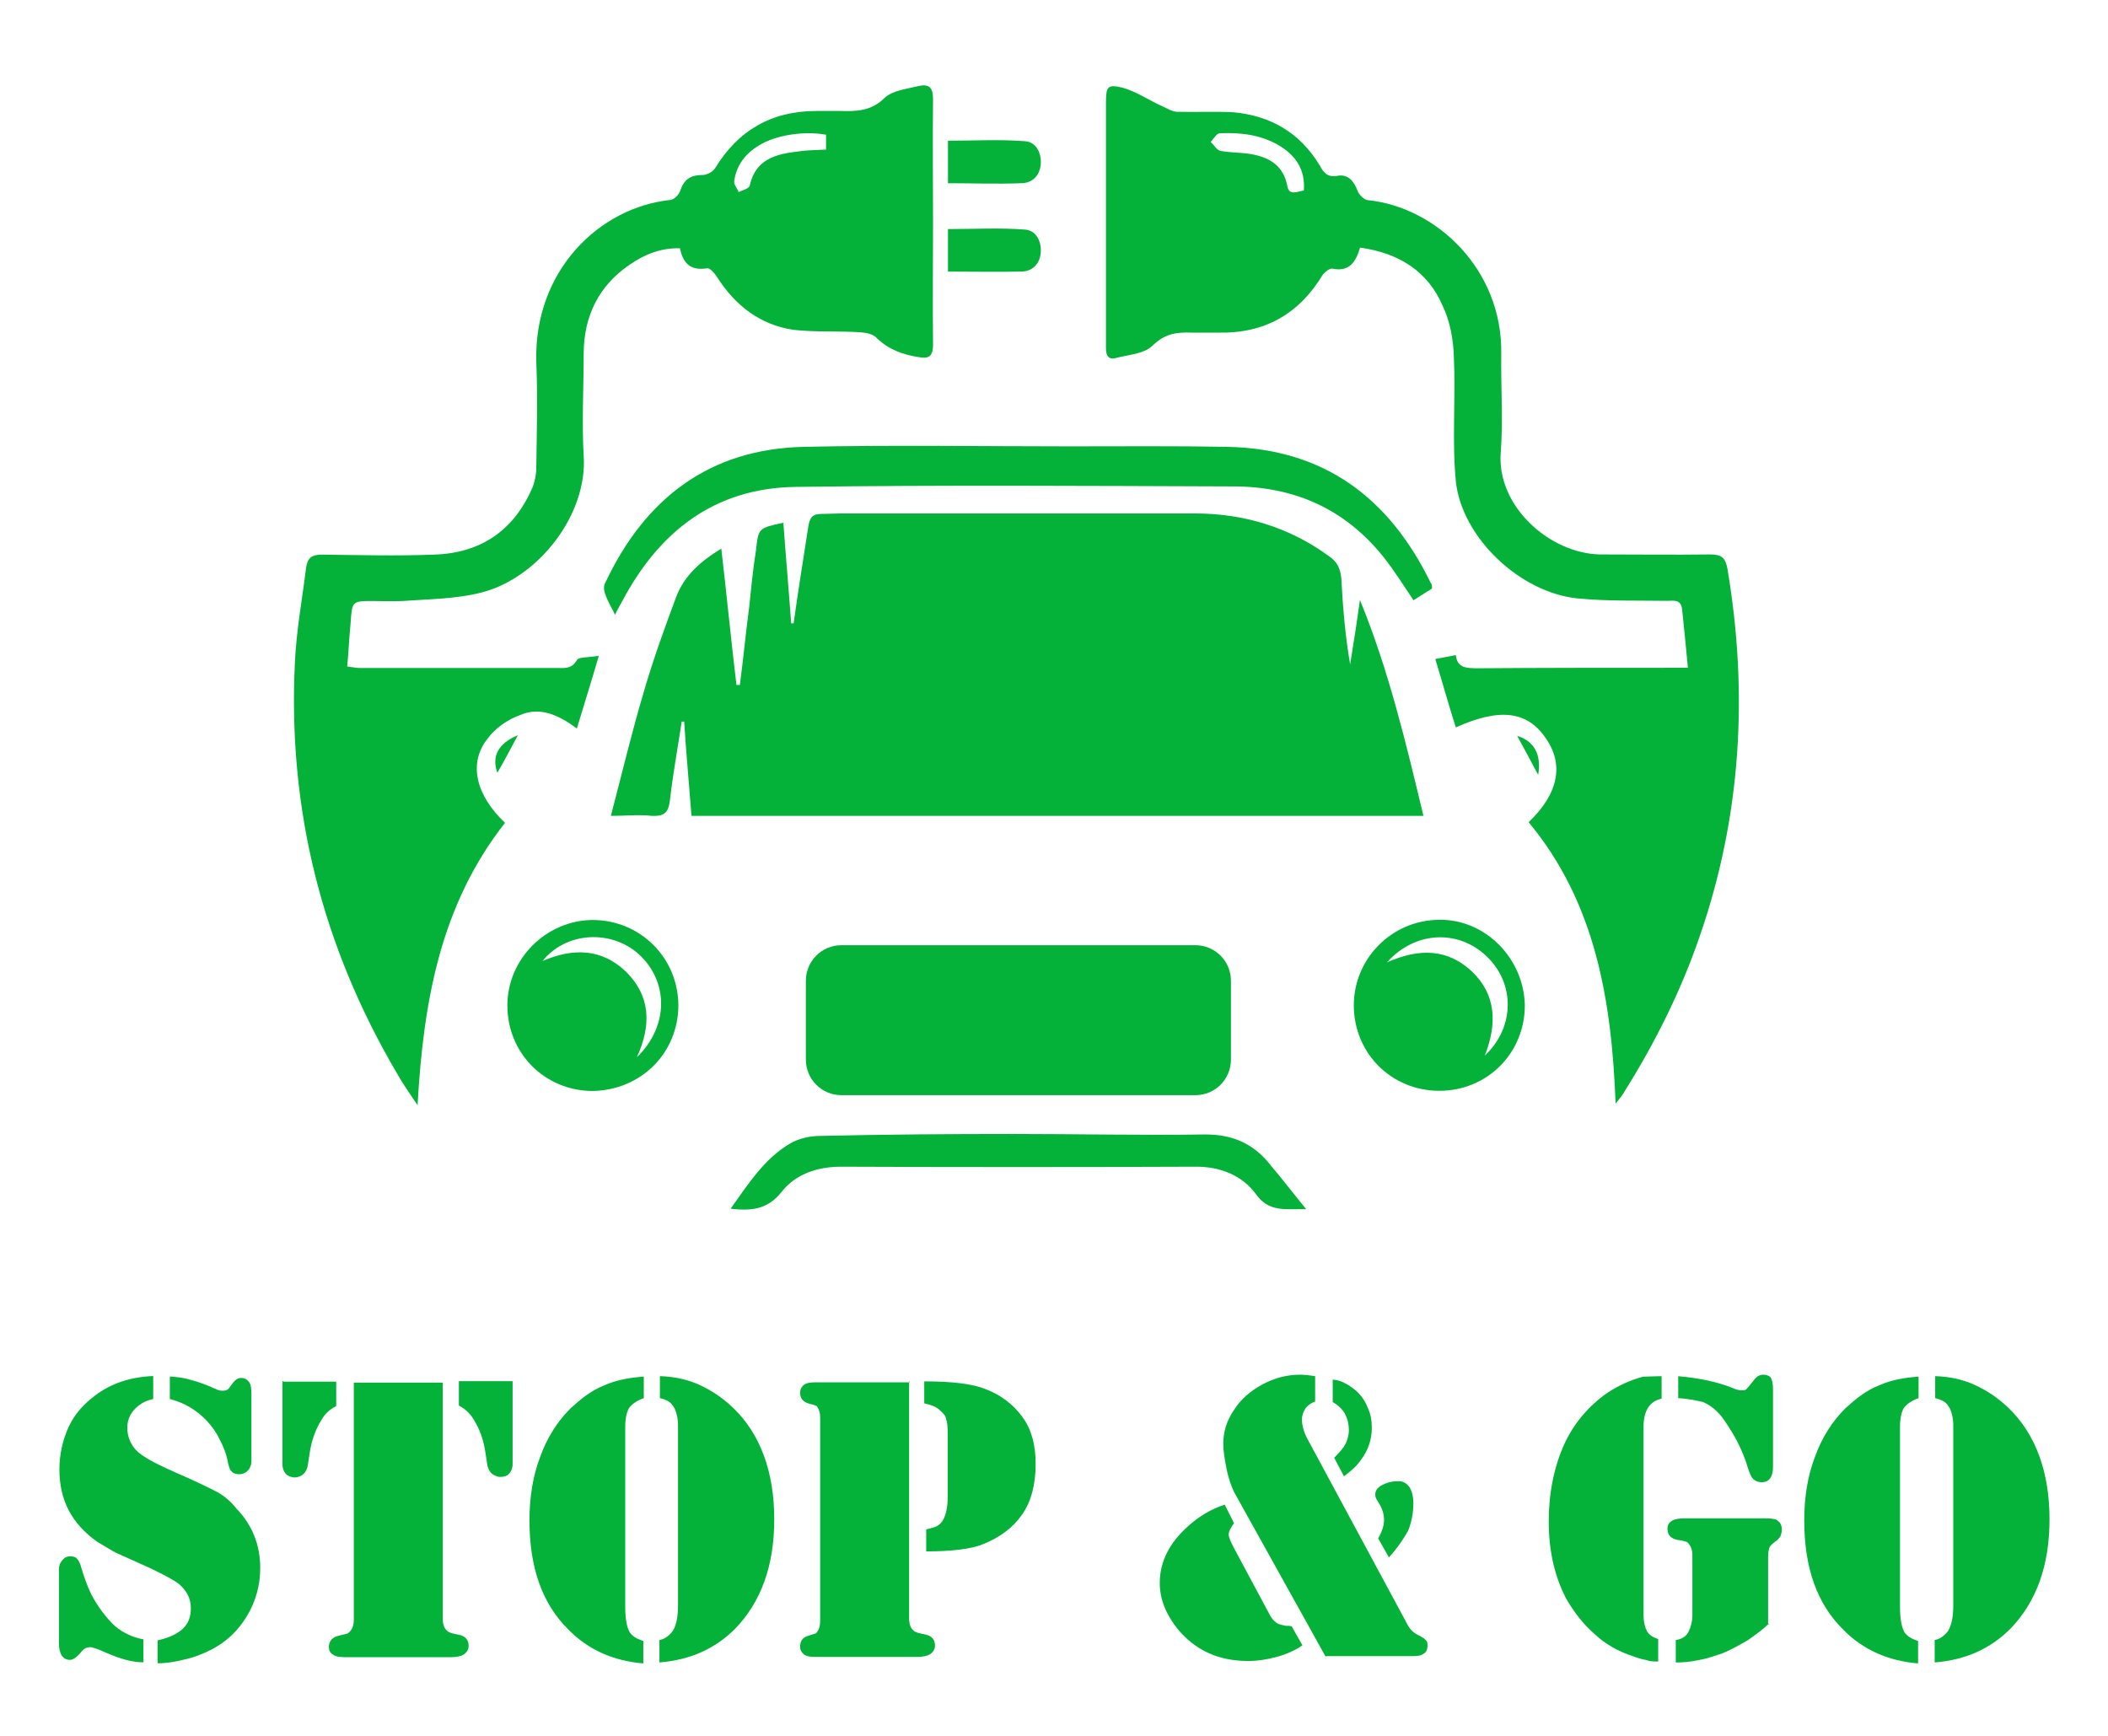
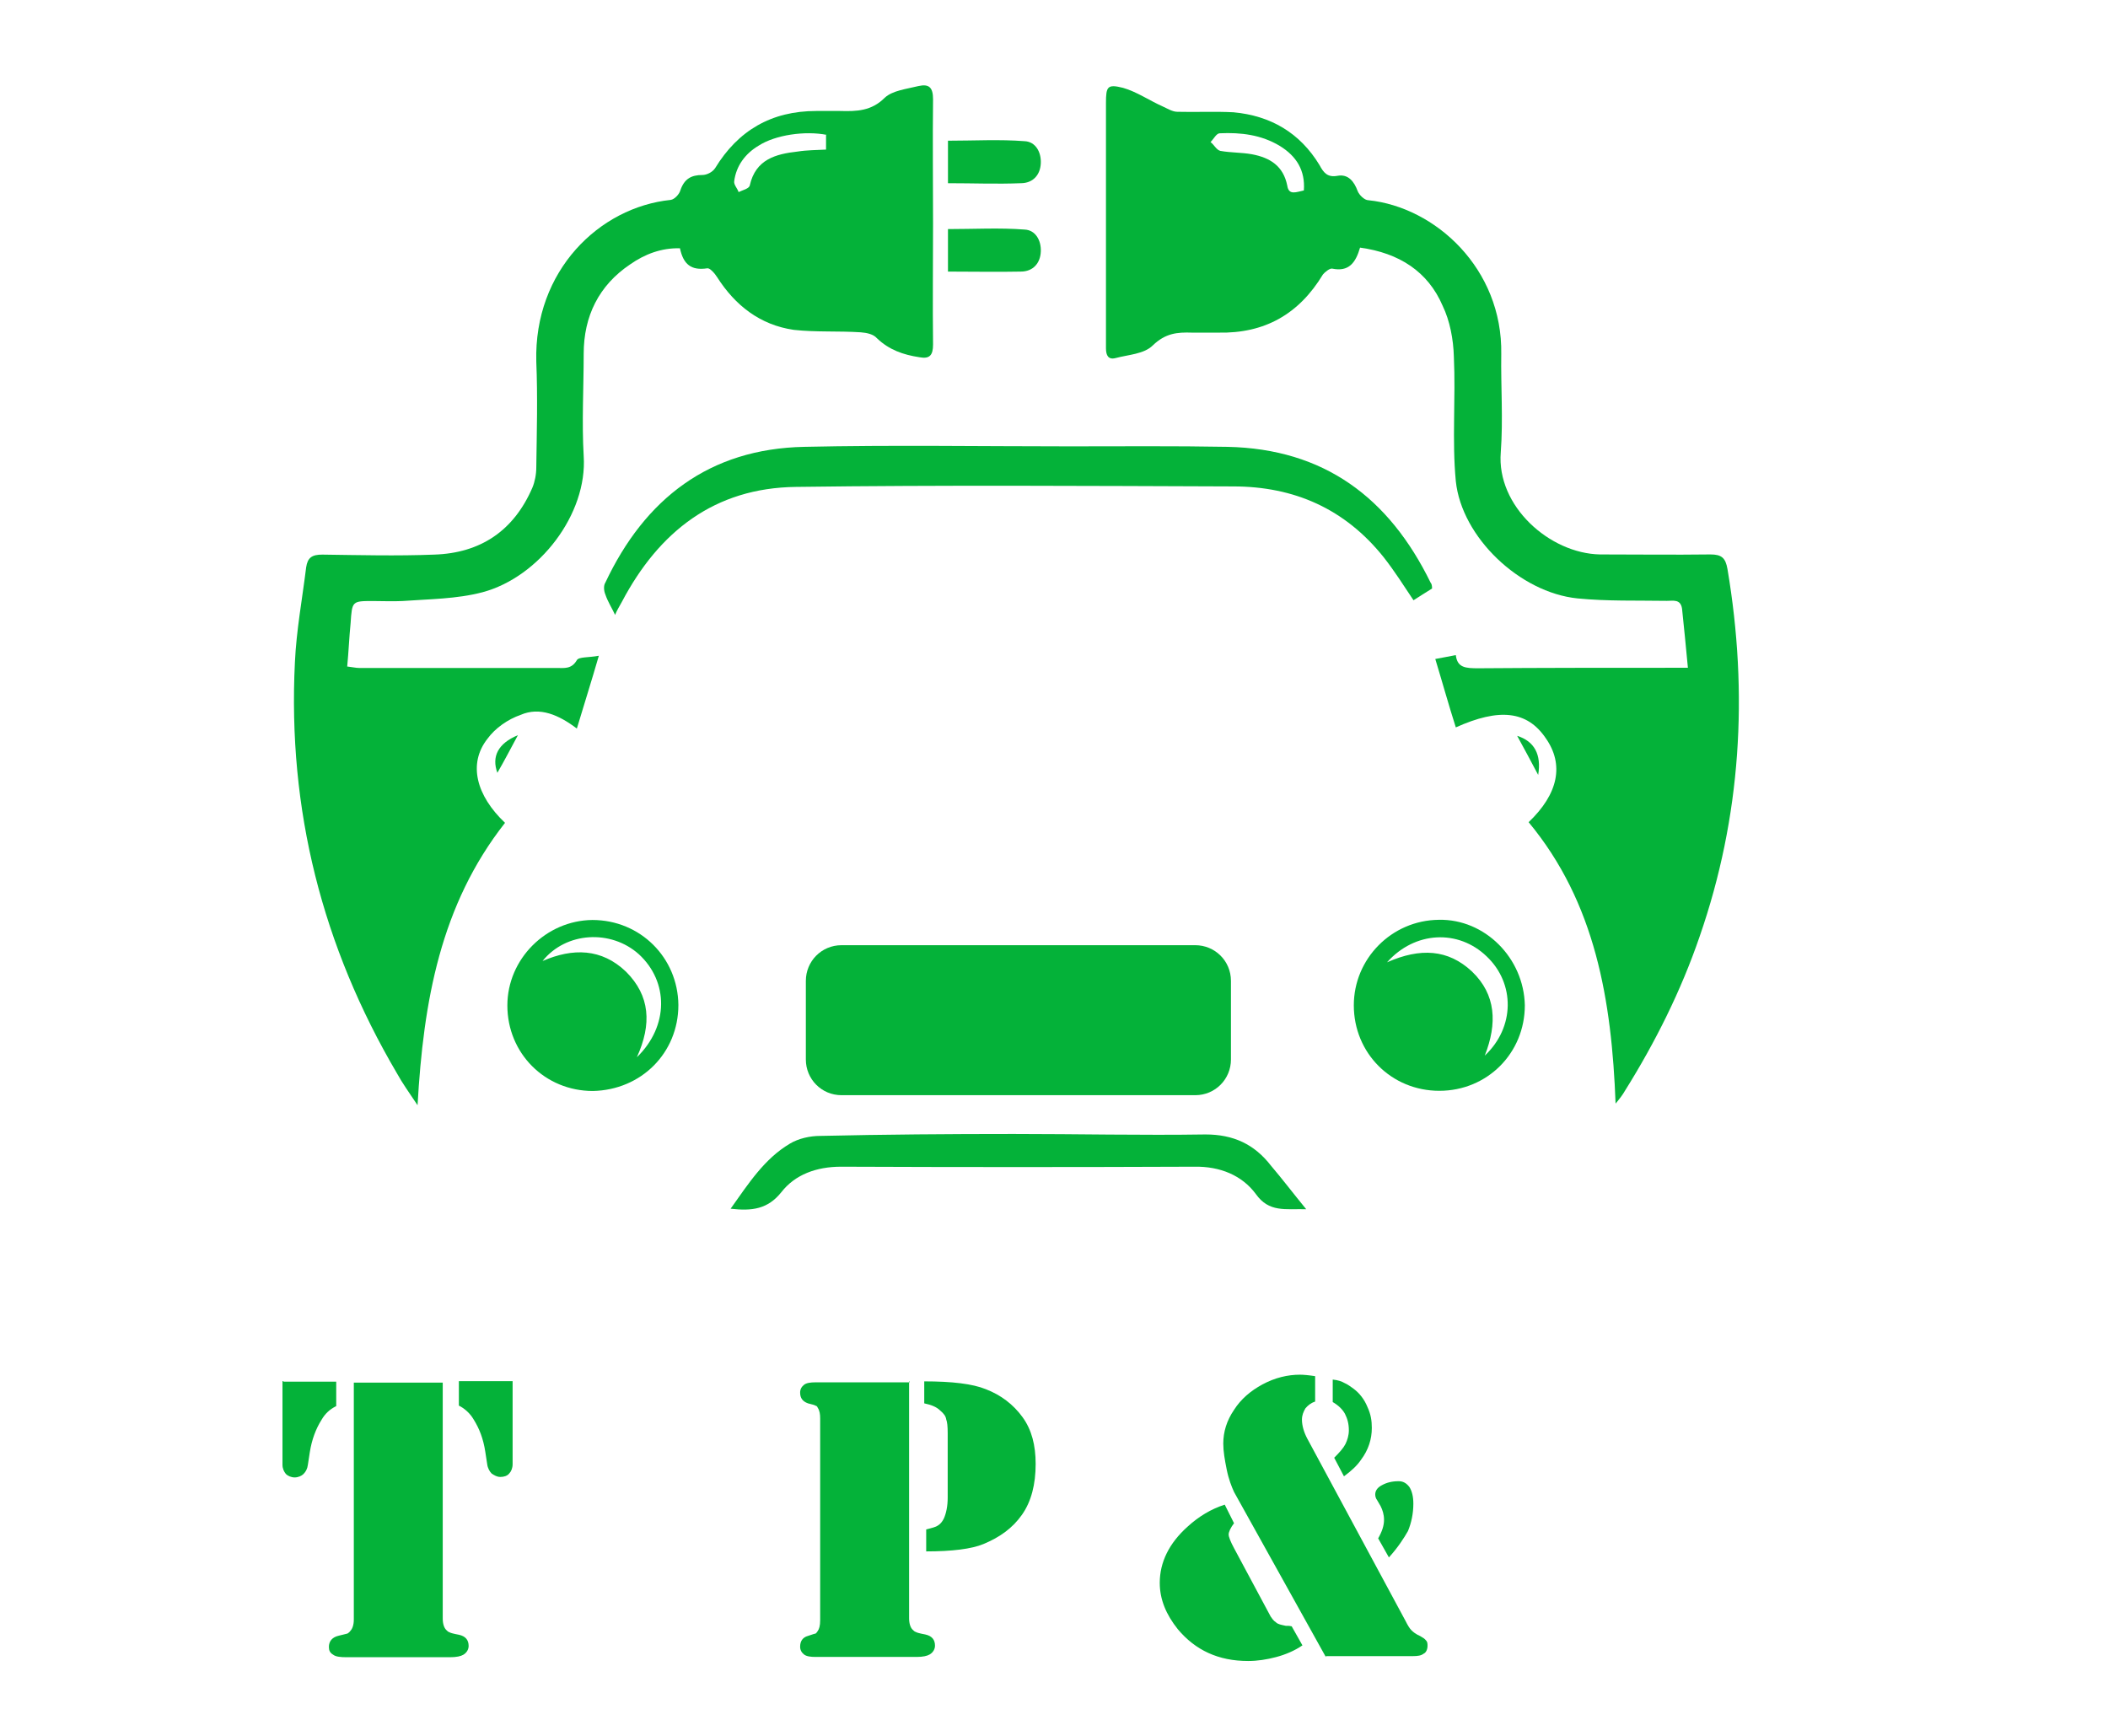
<svg xmlns="http://www.w3.org/2000/svg" version="1.1" id="svg5160" x="0px" y="0px" viewBox="0 0 391.3 322.3" style="enable-background:new 0 0 391.3 322.3;" xml:space="preserve">
  <style type="text/css">
	.st0{fill:#04B239;}
</style>
  <g>
    <g id="g2198" transform="matrix(0.907,0,0,-0.907,33.974,107.878)">
-       <path id="path2200" class="st0" d="M-2.7-167.4v4.6c1.6-0.1,3.1-0.3,4.3-0.7c1.2-0.3,3-0.9,5.2-1.9c0.5-0.3,0.9-0.3,1.4-0.3    c0.5,0,0.9,0.1,1.2,0.5l0.9,1.2c0.4,0.5,0.9,0.9,1.6,0.9c0.7,0,1.2-0.3,1.6-0.8c0.4-0.5,0.5-1.4,0.5-2.6v-13.6    c0-0.8-0.3-1.5-0.7-1.9c-0.4-0.5-1.1-0.8-1.8-0.8c-0.5,0-1.1,0.1-1.5,0.5c-0.3,0.3-0.4,0.5-0.5,0.8c-0.1,0.3-0.3,0.8-0.4,1.6    c-0.3,1.4-0.8,2.7-1.6,4.2c-0.7,1.5-1.6,2.7-2.6,3.8C2.7-169.6,0.3-168.2-2.7-167.4 M-8.1-216.6v-4.7c-2.3,0-4.7,0.7-7.5,1.9    c-0.9,0.4-1.8,0.8-2.2,0.9c-0.4,0.1-0.8,0.3-1.1,0.3c-0.5,0-0.9-0.1-1.2-0.3c-0.3-0.1-0.7-0.7-1.4-1.4c-0.5-0.5-1.1-0.9-1.6-0.9    c-1.5,0-2.3,1.2-2.3,3.5v15c0,0.8,0.3,1.5,0.7,1.9c0.4,0.5,0.9,0.8,1.6,0.8c0.5,0,1.1-0.1,1.4-0.5c0.4-0.4,0.7-1.1,0.9-1.9    c0.7-2.3,1.5-4.6,2.7-6.6c1.2-2,2.6-3.8,4.2-5.3C-12.2-215.3-10.3-216.2-8.1-216.6 M-6.1-162.7v-4.7c-1.8-0.4-3-1.2-3.9-2.2    s-1.4-2.2-1.4-3.7c0-1.4,0.4-2.6,1.1-3.7c0.7-1.1,1.9-2,3.7-3c1.2-0.7,3.8-1.9,7.9-3.7c2.4-1.1,4.3-2,5.8-2.8    c1.4-0.8,2.7-1.9,3.8-3.3c3.3-3.4,4.9-7.5,4.9-12.2c0-3.5-0.9-6.8-2.7-9.8s-4.2-5.3-7.3-6.9c-1.6-0.8-3.5-1.6-5.4-2    c-2-0.5-3.8-0.8-5.6-0.8v4.7c2.4,0.5,4.1,1.4,5.2,2.4c1.1,1.1,1.6,2.4,1.6,4.2c0,1.9-0.8,3.5-2.4,4.9c-1.1,0.9-3.3,2-6.2,3.4    c-3.4,1.5-5.7,2.6-6.9,3.1c-1.2,0.7-2.4,1.4-3.7,2.2c-5.2,3.7-7.7,8.5-7.7,14.8c0,3.1,0.7,6.1,1.9,8.7c1.2,2.6,3.1,4.7,5.4,6.4    C-14.7-164.2-10.8-162.9-6.1-162.7" />
-     </g>
+       </g>
    <g id="g2202" transform="matrix(0.907,0,0,-0.907,50.53,107.021)">
      <path id="path2204" class="st0" d="M49.2-164.8v-16.9c0-0.8-0.3-1.5-0.7-1.9c-0.4-0.5-1.1-0.7-1.8-0.7c-0.7,0-1.2,0.3-1.8,0.7    c-0.4,0.4-0.8,1.1-0.9,1.9l-0.4,2.6c-0.4,2.6-1.2,4.7-2.4,6.6c-0.7,1.2-1.8,2.2-3,2.8v5h11V-164.8z M34.9-164.8v-48.5    c0-1.1,0.3-1.9,0.7-2.3c0.3-0.3,0.4-0.4,0.7-0.5c0.1-0.1,0.8-0.3,1.9-0.5c1.4-0.3,2-1.1,2-2.3c0-0.7-0.4-1.4-1.1-1.8    c-0.5-0.3-1.4-0.5-2.7-0.5H35H16.6h-1.4c-1.2,0-2.2,0.1-2.7,0.5c-0.7,0.4-0.9,0.9-0.9,1.6c0,1.2,0.7,2,2,2.3    c1.1,0.3,1.8,0.4,1.9,0.5c0.1,0.1,0.4,0.3,0.5,0.5c0.4,0.4,0.7,1.2,0.7,2.3v48.5h18.2V-164.8z M2.3-164.8h10.8v-5    c-1.4-0.7-2.3-1.6-3-2.8c-1.2-1.9-2-4.1-2.4-6.6l-0.4-2.6c-0.1-0.8-0.4-1.4-0.9-1.9c-0.4-0.4-1.1-0.7-1.8-0.7s-1.4,0.3-1.8,0.7    c-0.4,0.5-0.7,1.1-0.7,1.9v17.1H2.3z" />
    </g>
    <g id="g2206" transform="matrix(0.907,0,0,-0.907,57.649,107.809)">
-       <path id="path2208" class="st0" d="M71.5-167.3v4.5c3-0.1,5.7-0.7,8.1-1.8c2.4-1.1,4.7-2.6,6.9-4.7c5.6-5.4,8.4-13.2,8.4-22.8    c0-9.5-2.7-16.9-8-22.4c-4.1-4.1-9.2-6.4-15.5-6.9v4.6c0.7,0.1,1.2,0.4,1.6,0.7c0.4,0.3,0.8,0.7,1.1,1.1c0.7,1.1,1.1,2.8,1.1,5.2    v36.9c0,1.5-0.3,2.6-0.7,3.5c-0.3,0.5-0.7,1.1-1.2,1.4C73-167.8,72.4-167.5,71.5-167.3 M68.2-167.3c-1.4-0.5-2.4-1.2-3-2    c-0.5-0.8-0.8-2.2-0.8-3.8V-210c0-2.4,0.3-4.1,0.9-5.2c0.5-0.8,1.5-1.4,2.8-1.8v-4.6c-6.1,0.5-11.3,2.8-15.3,6.9    c-5.4,5.3-8,12.7-8,22.4c0,4.7,0.7,9.1,2.2,13c1.4,3.9,3.5,7.2,6.2,9.9c2.2,2,4.3,3.7,6.9,4.7c2.4,1.1,5.2,1.6,8.1,1.8v-4.5H68.2z    " />
-     </g>
+       </g>
    <g id="g2210" transform="matrix(0.907,0,0,-0.907,70.524,115.221)">
      <path id="path2212" class="st0" d="M111.8-190.5v4.5c1.2,0.3,2,0.5,2.4,0.8c0.5,0.3,0.9,0.8,1.2,1.4c0.5,1.1,0.8,2.6,0.8,4.3v13.2    c0,1.4-0.1,2.3-0.3,2.8c-0.1,0.7-0.5,1.2-1.2,1.8c-0.8,0.8-1.9,1.2-3.3,1.5v4.5c5.7,0,9.9-0.5,12.6-1.6c3.1-1.2,5.6-3.1,7.5-5.7    c1.9-2.6,2.7-5.8,2.7-9.6c0-4.2-0.9-7.7-2.8-10.4c-1.9-2.7-4.5-4.6-7.9-6C121.1-190,117.1-190.5,111.8-190.5 M108.3-155.7v-48.5    c0-1.1,0.3-1.9,0.7-2.3c0.3-0.3,0.4-0.4,0.7-0.5c0.1-0.1,0.8-0.3,1.9-0.5c1.4-0.3,2-1.1,2-2.3c0-0.7-0.4-1.4-1.1-1.8    c-0.5-0.3-1.4-0.5-2.6-0.5h-1.4H90.2h-1.1c-0.9,0-1.8,0.1-2.3,0.5c-0.5,0.4-0.8,0.9-0.8,1.6c0,1.1,0.5,1.9,1.6,2.2    c0.9,0.3,1.5,0.5,1.6,0.5c0.1,0.1,0.3,0.3,0.4,0.5c0.3,0.4,0.5,1.1,0.5,2.2v41.3c0,0.9-0.1,1.6-0.5,2.2c-0.1,0.3-0.3,0.4-0.4,0.4    c-0.1,0.1-0.7,0.3-1.6,0.5c-1.1,0.4-1.6,1.1-1.6,2.2c0,0.7,0.3,1.2,0.8,1.6c0.5,0.4,1.4,0.5,2.3,0.5h1.1h18.2V-155.7z" />
    </g>
    <g id="g2214" transform="matrix(0.907,0,0,-0.907,92.836,115.523)">
      <path id="path2216" class="st0" d="M181.9-191.4l-2.2,3.9c0.8,1.4,1.2,2.6,1.2,3.8c0,1.1-0.3,2-0.7,2.8l-0.7,1.2    c-0.3,0.4-0.4,0.8-0.4,1.2c0,0.7,0.4,1.4,1.4,1.9c0.9,0.5,2,0.8,3.4,0.8c0.9,0,1.6-0.4,2.2-1.2c0.5-0.8,0.8-1.9,0.8-3.4    c0-2-0.4-3.9-1.1-5.6C185-187.4,183.8-189.3,181.9-191.4 M170.4-159.6v4.6c1.1-0.1,1.9-0.4,2.4-0.7c0.7-0.3,1.2-0.7,1.9-1.2    c1.2-0.9,2.2-2.2,2.8-3.7c0.7-1.5,0.9-2.8,0.9-4.3c0-2.3-0.7-4.5-2.2-6.5c-0.8-1.2-2-2.3-3.5-3.4l-2,3.8c1.1,1.1,1.9,2,2.3,2.8    c0.4,0.8,0.7,1.8,0.7,2.8c0,1.4-0.3,2.4-0.8,3.4C172.4-161.1,171.6-160.3,170.4-159.6 M169-211.8L150.2-178    c-0.5,1.1-1.1,2.6-1.5,4.6c-0.4,2-0.7,3.7-0.7,5.3c0,2.4,0.7,4.7,2.2,6.9c1.4,2.2,3.4,3.9,5.8,5.2c2.6,1.4,5.2,2,7.7,2    c0.7,0,1.8-0.1,3.1-0.3v-5.2c-0.9-0.3-1.5-0.8-2-1.4c-0.4-0.7-0.7-1.4-0.7-2.3c0-1.2,0.4-2.6,1.1-3.9l20.1-37.3    c0.4-0.8,0.8-1.5,1.2-1.9c0.4-0.4,0.9-0.8,1.8-1.2c0.5-0.3,0.9-0.5,1.2-0.9c0.3-0.3,0.3-0.7,0.3-1.1c0-0.7-0.3-1.4-0.8-1.6    c-0.5-0.4-1.2-0.5-2.2-0.5H169V-211.8z M148.3-180.6l1.9-3.8c-0.7-0.9-1.1-1.8-1.1-2.3s0.4-1.5,1.1-2.8l7.5-14    c0.3-0.4,0.5-0.8,1.1-1.2c0.4-0.4,1.1-0.5,2-0.7c0.1,0,0.4,0,0.4,0c0.1,0,0.4,0,0.8-0.1l2.2-3.9c-1.6-1.1-3.5-1.9-5.4-2.4    c-1.9-0.5-3.8-0.8-5.7-0.8c-6.1,0-10.8,2.2-14.4,6.5c-2.4,3-3.7,6.1-3.7,9.5c0,4.2,1.9,8.1,5.7,11.5    C143-183,145.5-181.5,148.3-180.6" />
    </g>
    <g id="g2218" transform="matrix(0.907,0,0,-0.907,106.812,107.819)">
-       <path id="path2220" class="st0" d="M225.7-167.3v4.5c4.5-0.4,8.1-1.2,11.1-2.4c0.8-0.4,1.5-0.5,2-0.5c0.4,0,0.8,0.1,0.9,0.3    c0.3,0.3,0.7,0.8,1.5,1.8c0.5,0.7,1.1,1.1,1.9,1.1c0.8,0,1.4-0.3,1.6-0.7s0.4-1.1,0.4-2.2v-16c0-2-0.8-3.1-2.3-3.1    c-0.8,0-1.4,0.3-1.8,0.7c-0.4,0.4-0.7,1.2-1.1,2.4c-0.4,1.5-1.2,3.4-2.2,5.4c-1.1,2-2.2,3.7-3.1,4.9c-1.1,1.4-2.4,2.4-3.8,3    C229.5-167.8,227.8-167.4,225.7-167.3 M244.3-213.4c-1.1-1.1-2.6-2.2-4.3-3.4c-1.9-1.1-3.5-2-5.2-2.7c-1.5-0.5-3.1-1.1-4.9-1.4    c-1.8-0.4-3.4-0.5-4.7-0.5v4.6c0.8,0.1,1.4,0.4,1.8,0.7s0.7,0.7,0.9,1.2c0.4,0.8,0.7,1.9,0.7,3.3v12.1c0,1.1-0.3,1.9-0.7,2.3    c-0.1,0.3-0.4,0.4-0.5,0.5c-0.1,0-0.8,0.3-1.9,0.4c-1.4,0.3-2,1.1-2,2.3c0,0.7,0.3,1.2,0.9,1.6c0.7,0.4,1.5,0.5,2.7,0.5h1.4h15    c1.2,0,2.2-0.1,2.6-0.5c0.5-0.4,0.8-0.9,0.8-1.8c0-0.5-0.1-0.9-0.3-1.4c-0.3-0.4-0.5-0.7-1.1-1.1c-0.5-0.4-0.9-0.7-1.1-1.1    c-0.1-0.3-0.3-0.9-0.3-1.8v-14H244.3z M222.3-162.8v-4.6c-2.4-0.5-3.7-2.4-3.7-5.8v-38.4c0-1.5,0.3-2.6,0.7-3.4    c0.4-0.7,1.1-1.2,2.3-1.6v-4.6c-0.9,0-1.6,0-2.4,0.3c-0.7,0.1-1.8,0.4-2.8,0.8c-2.8,0.9-5.6,2.4-7.9,4.6c-2.3,2-4.2,4.5-5.8,7.3    c-2.3,4.5-3.5,9.6-3.5,15.7c0,5.8,1.1,11.1,3.1,15.6c2,4.5,5.2,8.1,8.9,10.7c2.3,1.5,4.7,2.6,7.3,3.3    C219.5-162.9,220.8-162.8,222.3-162.8" />
-     </g>
+       </g>
    <g id="g2222" transform="matrix(0.907,0,0,-0.907,119.229,107.809)">
-       <path id="path2224" class="st0" d="M264.6-167.3v4.5c3-0.1,5.7-0.7,8.1-1.8c2.4-1.1,4.7-2.6,6.9-4.7c5.6-5.4,8.4-13.2,8.4-22.8    c0-9.5-2.7-16.9-8-22.4c-4.1-4.1-9.2-6.4-15.5-6.9v4.6c0.7,0.1,1.2,0.4,1.6,0.7c0.4,0.3,0.8,0.7,1.1,1.1c0.7,1.1,1.1,2.8,1.1,5.2    v36.9c0,1.5-0.3,2.6-0.7,3.5c-0.3,0.5-0.7,1.1-1.2,1.4C266.1-167.8,265.4-167.5,264.6-167.3 M261.2-167.3c-1.4-0.5-2.4-1.2-3-2    c-0.5-0.8-0.8-2.2-0.8-3.8V-210c0-2.4,0.3-4.1,0.9-5.2c0.5-0.8,1.5-1.4,2.8-1.8v-4.6c-6.1,0.5-11.3,2.8-15.3,6.9    c-5.4,5.3-8,12.7-8,22.4c0,4.7,0.7,9.1,2.2,13c1.4,3.9,3.5,7.2,6.2,9.9c2.2,2,4.3,3.7,6.9,4.7c2.4,1.1,5.2,1.6,8.1,1.8v-4.5H261.2    z" />
-     </g>
+       </g>
    <g id="g2226" transform="matrix(0.907,0,0,-0.907,94.529,79.717)">
-       <path id="path2228" class="st0" d="M187.1-79.1H37.3c-0.5,6.5-1.1,12.9-1.5,19.3c-0.1,0-0.4,0-0.5,0c-0.8-5.3-1.8-10.7-2.4-16    c-0.3-2.6-1.1-3.4-3.7-3.3c-2.6,0.3-5.3,0-8.4,0c2.3,8.8,4.3,17.2,6.8,25.6c1.9,6.5,4.2,12.9,6.6,19.3c1.6,4.2,4.9,7.2,9.2,9.8    c1.1-9.5,2-18.7,3.1-27.9c0.3,0,0.4,0,0.7,0c0.7,5.3,1.2,10.6,1.9,15.9c0.4,3.9,0.8,7.9,1.4,11.7c0.5,4.5,0.5,4.5,5.6,5.6    c0.5-6.9,1.1-13.7,1.6-20.6h0.5c0.9,6.6,2,13.2,3,19.8c0.3,1.8,0.8,2.6,2.7,2.6c1.4,0,2.7,0.1,4.1,0.1c24.1,0,48.3,0,72.3,0    c10,0,19.3-2.8,27.4-8.7c1.8-1.2,2.4-2.6,2.6-4.7c0.3-5.8,0.8-11.7,1.8-17.5c0.7,4.3,1.4,8.8,2,13.2    C180-49.3,183.5-64.1,187.1-79.1" />
-     </g>
+       </g>
    <g id="g2230" transform="matrix(0.907,0,0,-0.907,65.719,46.816)">
      <path id="path2232" class="st0" d="M96.8,24c-4.5,0.9-10.6,0-14-2.2c-2.7-1.6-4.6-4.1-5-7.3c-0.1-0.7,0.7-1.5,0.9-2.2    c0.8,0.4,2.2,0.7,2.3,1.4c1.2,5.3,5.3,6.4,9.8,6.9c1.9,0.3,3.9,0.3,5.8,0.4v3H96.8z M30.9-116.8c-13.2-16.8-16.7-36.5-17.9-57.8    c-1.8,2.7-3.1,4.5-4.2,6.5c-15.3,26-22.4,54-20.9,84.2c0.3,6.5,1.5,12.9,2.3,19.4c0.3,2,1.2,2.6,3.3,2.6c7.6-0.1,15.3-0.3,22.9,0    c9.5,0.3,16.3,4.9,20.1,13.7c0.5,1.2,0.8,2.7,0.8,4.2c0.1,7.2,0.3,14.4,0,21.6C36.8-3.8,50.2,9.2,64.8,10.7c0.8,0.1,1.8,1.2,2,2    c0.8,2.3,2.2,3.1,4.5,3.1c0.8,0,2,0.5,2.6,1.4c4.7,7.7,11.5,11.7,20.7,11.7c1.6,0,3.3,0,4.9,0c3.4-0.1,6.4,0,9.1,2.7    c1.6,1.5,4.5,1.8,6.9,2.4c2.2,0.5,3-0.3,3-2.7c-0.1-8.5,0-17.1,0-25.5c0-8.3-0.1-16.4,0-24.7c0-2.2-0.7-3-2.8-2.6    c-3.3,0.5-6.2,1.5-8.7,3.9c-0.7,0.8-2,1.1-3.3,1.2c-4.6,0.3-9.2,0-13.7,0.5C83.1-14.9,78-10.9,74.3-5.1c-0.5,0.8-1.5,1.9-2,1.8    c-3.3-0.5-4.9,0.8-5.6,4.1c-3.8,0.1-7.2-1.2-10.2-3.3c-6.4-4.3-9.5-10.6-9.5-18.3c0-6.9-0.4-14,0-20.9    c0.8-11.9-9.1-24.8-20.7-27.9c-5.3-1.4-11-1.4-16.4-1.8c-2-0.1-4.1,0-6,0c-4.3,0-4.3,0-4.6-4.5c-0.3-3-0.4-5.8-0.7-8.9    c0.9-0.1,1.8-0.3,2.4-0.3c13.4,0,27,0,40.4,0c1.6,0,3.1-0.3,4.2,1.6c0.4,0.7,2.4,0.5,4.5,0.9c-1.5-5.2-3-9.9-4.5-14.9    c-3.7,2.8-7.6,4.5-11.5,2.8c-2.6-0.9-5.2-2.7-6.8-4.9C23.3-104.7,25-111.2,30.9-116.8" />
    </g>
    <g id="g2234" transform="matrix(0.907,0,0,-0.907,88.748,49.505)">
      <path id="path2236" class="st0" d="M169,15.6c0.3,4.1-1.5,7-4.9,9.1c-3.8,2.3-8,2.8-12.3,2.6c-0.7,0-1.2-1.1-1.9-1.8    c0.7-0.5,1.2-1.6,2-1.8c2.2-0.4,4.3-0.3,6.5-0.7c3.7-0.7,6.4-2.4,7.2-6.4C165.9,14.5,167.5,15.3,169,15.6 M180.5,3.9    c-0.9-3.1-2.3-5-5.7-4.3c-0.5,0.1-1.5-0.7-1.9-1.2c-4.9-8.1-11.9-12.1-21.4-11.9c-1.8,0-3.7,0-5.4,0c-3,0.1-5.4-0.1-8-2.6    c-1.8-1.8-5-1.9-7.6-2.6c-1.5-0.4-2,0.5-2,2c0,2.4,0,4.7,0,7.2c0,14.4,0,28.7,0,43c0,3.4,0.3,3.9,3.5,3.1c2.8-0.8,5.4-2.6,8.1-3.8    c0.9-0.4,2-1.1,3-1.1c3.8-0.1,7.7,0.1,11.5-0.1c7.6-0.7,13.6-4.2,17.6-10.8c0.8-1.5,1.6-2.6,3.7-2.2c2.2,0.4,3.4-1.2,4.1-3.1    c0.3-0.8,1.4-1.9,2.2-1.9c13.7-1.4,27.5-14,27.2-31.5c-0.1-6.6,0.4-13.4-0.1-20.1c-0.9-11,10-20.7,20.3-20.9c7.6,0,15-0.1,22.6,0    c2.3,0,3.1-0.7,3.5-3c4.3-25.5,2.8-50.7-5.7-75.2c-3.8-11.1-9.1-21.7-15.3-31.6c-0.4-0.7-0.9-1.4-1.9-2.6    c-0.8,21.1-4.1,41.1-17.8,57.6c6.1,5.8,7.3,11.8,3.5,17.2c-3.8,5.6-9.5,6.2-18.4,2.2c-1.5,4.7-2.8,9.4-4.2,14    c1.5,0.3,2.8,0.5,4.2,0.8c0.3-2.6,2-2.7,4.6-2.7c12.9,0.1,25.8,0.1,38.8,0.1c1.2,0,2.4,0,4.1,0c-0.4,4.3-0.8,8.3-1.2,12.1    c-0.3,2-1.8,1.6-3.1,1.6c-6.1,0.1-12.2-0.1-18.3,0.5c-11.8,1.2-23.7,12.5-24.9,24c-0.8,8.4,0,16.9-0.4,25.5    c-0.1,3.5-0.8,7.3-2.3,10.4C194.4-1,188.5,2.8,180.5,3.9" />
    </g>
    <g id="g2238" transform="matrix(0.907,0,0,-0.907,94.951,68.713)">
      <path id="path2240" class="st0" d="M188.4-44.7c-1.4-0.9-2.6-1.6-3.8-2.4c-2,3-3.9,6-6.1,8.8c-7.9,9.9-18.3,14.5-30.8,14.5    c-29.8,0.1-59.7,0.3-89.5-0.1C41.6-24.1,30.2-33,22.6-47.4c-0.5-0.9-1.1-1.9-1.4-2.7c-0.7,1.5-1.5,2.7-2,4.2    c-0.3,0.7-0.4,1.8,0,2.4c8.1,17.2,21.3,27.4,40.7,27.8c18,0.4,36.2,0.1,54.2,0.1c10.8,0,21.6,0.1,32.4-0.1    c19.8-0.4,33.1-10.4,41.6-27.8C188.3-43.7,188.4-44.1,188.4-44.7" />
    </g>
    <g id="g2242" transform="matrix(0.907,0,0,-0.907,52.005,86.709)">
      <path id="path2244" class="st0" d="M53.7-101.1c6.2,2.7,12.1,2.6,17.1-2.2c4.9-4.9,5.3-10.7,2.2-17.5c6.6,6.4,6.5,15.5,0.4,21.1    C67.7-94.6,58.5-95.1,53.7-101.1 M64-127.7c-9.8,0-17.5,7.7-17.5,17.5c0,9.5,7.9,17.4,17.4,17.5c9.8,0,17.5-7.7,17.6-17.4    C81.5-119.9,73.9-127.5,64-127.7" />
    </g>
    <g id="g2246" transform="matrix(0.907,0,0,-0.907,92.76,86.766)">
      <path id="path2248" class="st0" d="M181.6-101.3c6.8,3,12.5,2.7,17.4-1.9c4.9-4.7,5.2-10.6,2.6-17.2c6.2,5.8,6.2,14.8,0.4,20.3    C196.2-94.5,187.3-94.9,181.6-101.3 M209.8-110.1c0-9.8-7.7-17.5-17.5-17.5c-9.8,0-17.5,7.7-17.5,17.5c0,9.5,7.7,17.4,17.4,17.5    C201.6-92.4,209.6-100.4,209.8-110.1" />
    </g>
    <g id="g2250" transform="matrix(0.907,0,0,-0.907,61.064,98.679)">
      <path id="path2252" class="st0" d="M82.2-138.6c3.7,5.2,6.9,10.2,12.1,13.3c1.8,1.1,4.2,1.6,6.2,1.6c13.2,0.3,26.4,0.4,39.6,0.4    s26.2-0.3,39.3-0.1c5.7,0,10-2,13.4-6.4c2.3-2.7,4.5-5.6,7.2-8.9c-4.3,0.1-7.6-0.7-10.3,3.1c-2.8,3.8-7.3,5.7-12.6,5.6    c-24.1-0.1-48.1-0.1-72.3,0c-5,0-9.4-1.6-12.2-5.2C89.8-138.7,86.6-139.1,82.2-138.6" />
    </g>
    <g id="g2254" transform="matrix(0.907,0,0,-0.907,71.573,49.158)">
      <path id="path2256" class="st0" d="M115.1,16.7v8.7c5.3,0,10.6,0.3,15.7-0.1c2.2-0.1,3.4-2.2,3.3-4.5c-0.1-2.4-1.6-4.1-4.1-4.1    C125.1,16.5,120.4,16.7,115.1,16.7" />
    </g>
    <g id="g2258" transform="matrix(0.907,0,0,-0.907,50.785,75.802)">
      <path id="path2260" class="st0" d="M50-66.9c-1.4-2.6-2.8-5.3-4.2-7.7C44.6-71.3,45.9-68.6,50-66.9" />
    </g>
    <g id="g2262" transform="matrix(0.907,0,0,-0.907,99.047,75.834)">
      <path id="path2264" class="st0" d="M201.3-67c3.5-1.1,5-3.8,4.3-8C204.2-72.3,202.6-69.4,201.3-67" />
    </g>
    <g id="g2266" transform="matrix(0.907,0,0,-0.907,66.415,93.203)">
      <path id="path2268" class="st0" d="M99-121.4h72.4c4.1,0,7.3,3.3,7.3,7.3v16.1c0,4.1-3.3,7.3-7.3,7.3H99c-4.1,0-7.3-3.3-7.3-7.3    v-16.1C91.7-118.1,94.9-121.4,99-121.4" />
    </g>
    <g id="g2270" transform="matrix(0.907,0,0,-0.907,71.573,53.411)">
      <path id="path2272" class="st0" d="M115.1,3.3V12c5.3,0,10.6,0.3,15.7-0.1c2.2-0.1,3.4-2.2,3.3-4.5c-0.1-2.4-1.6-4.1-4.1-4.1    C125.1,3.2,120.4,3.3,115.1,3.3" />
    </g>
  </g>
</svg>